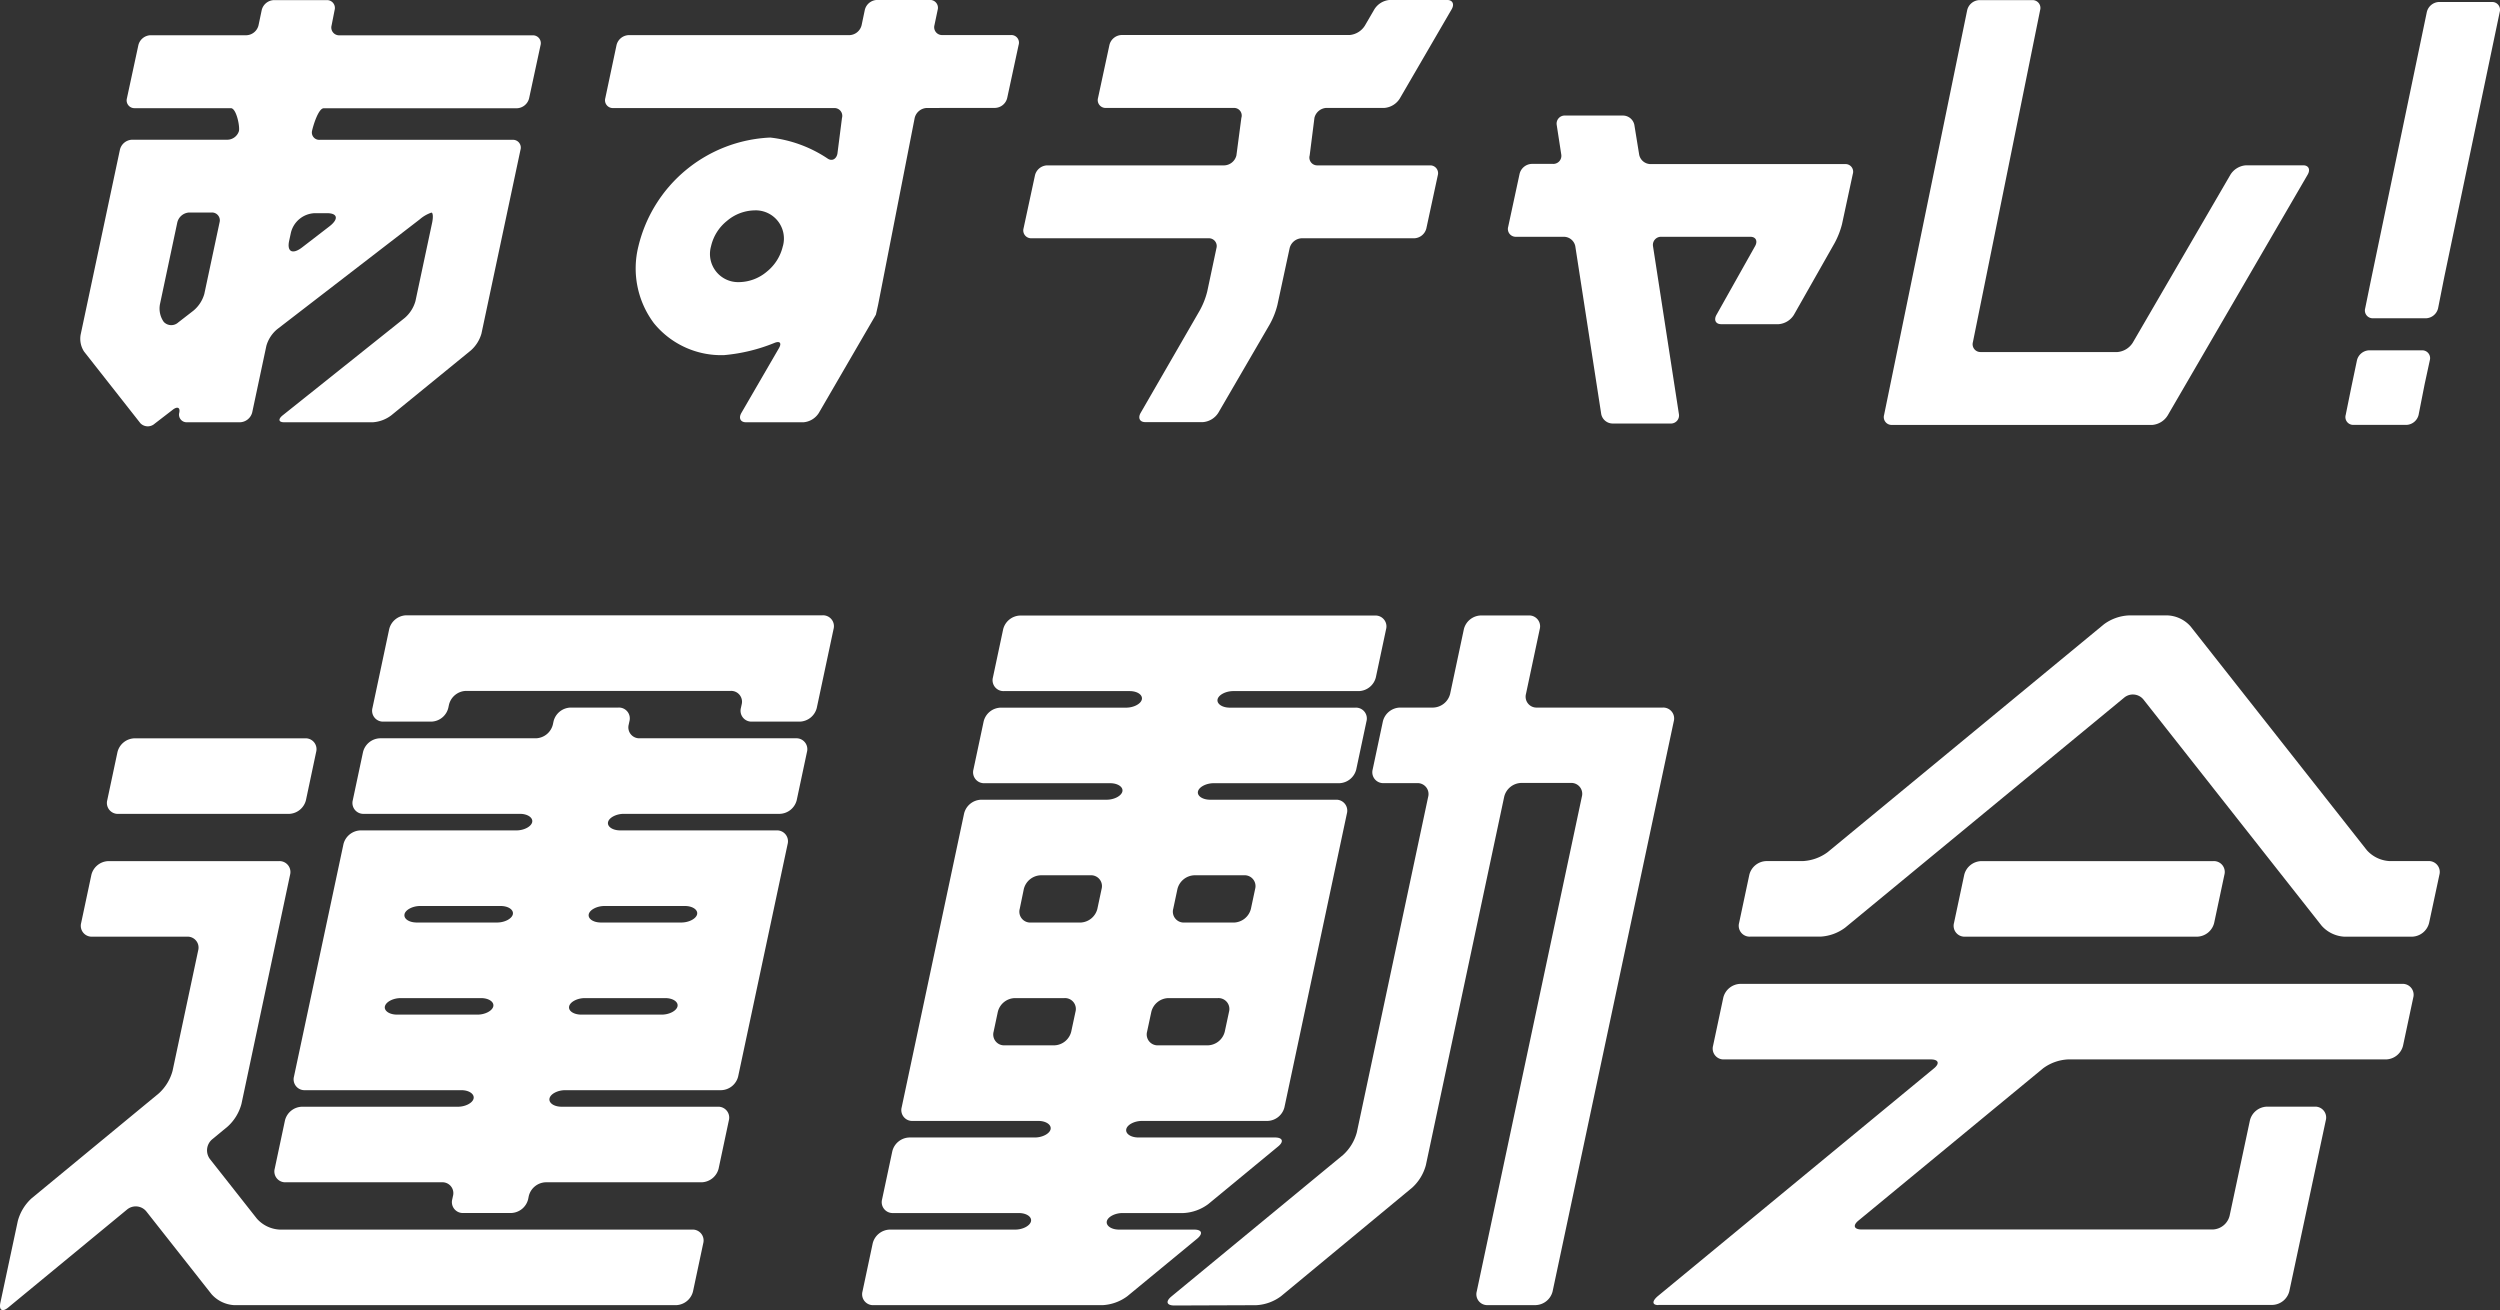
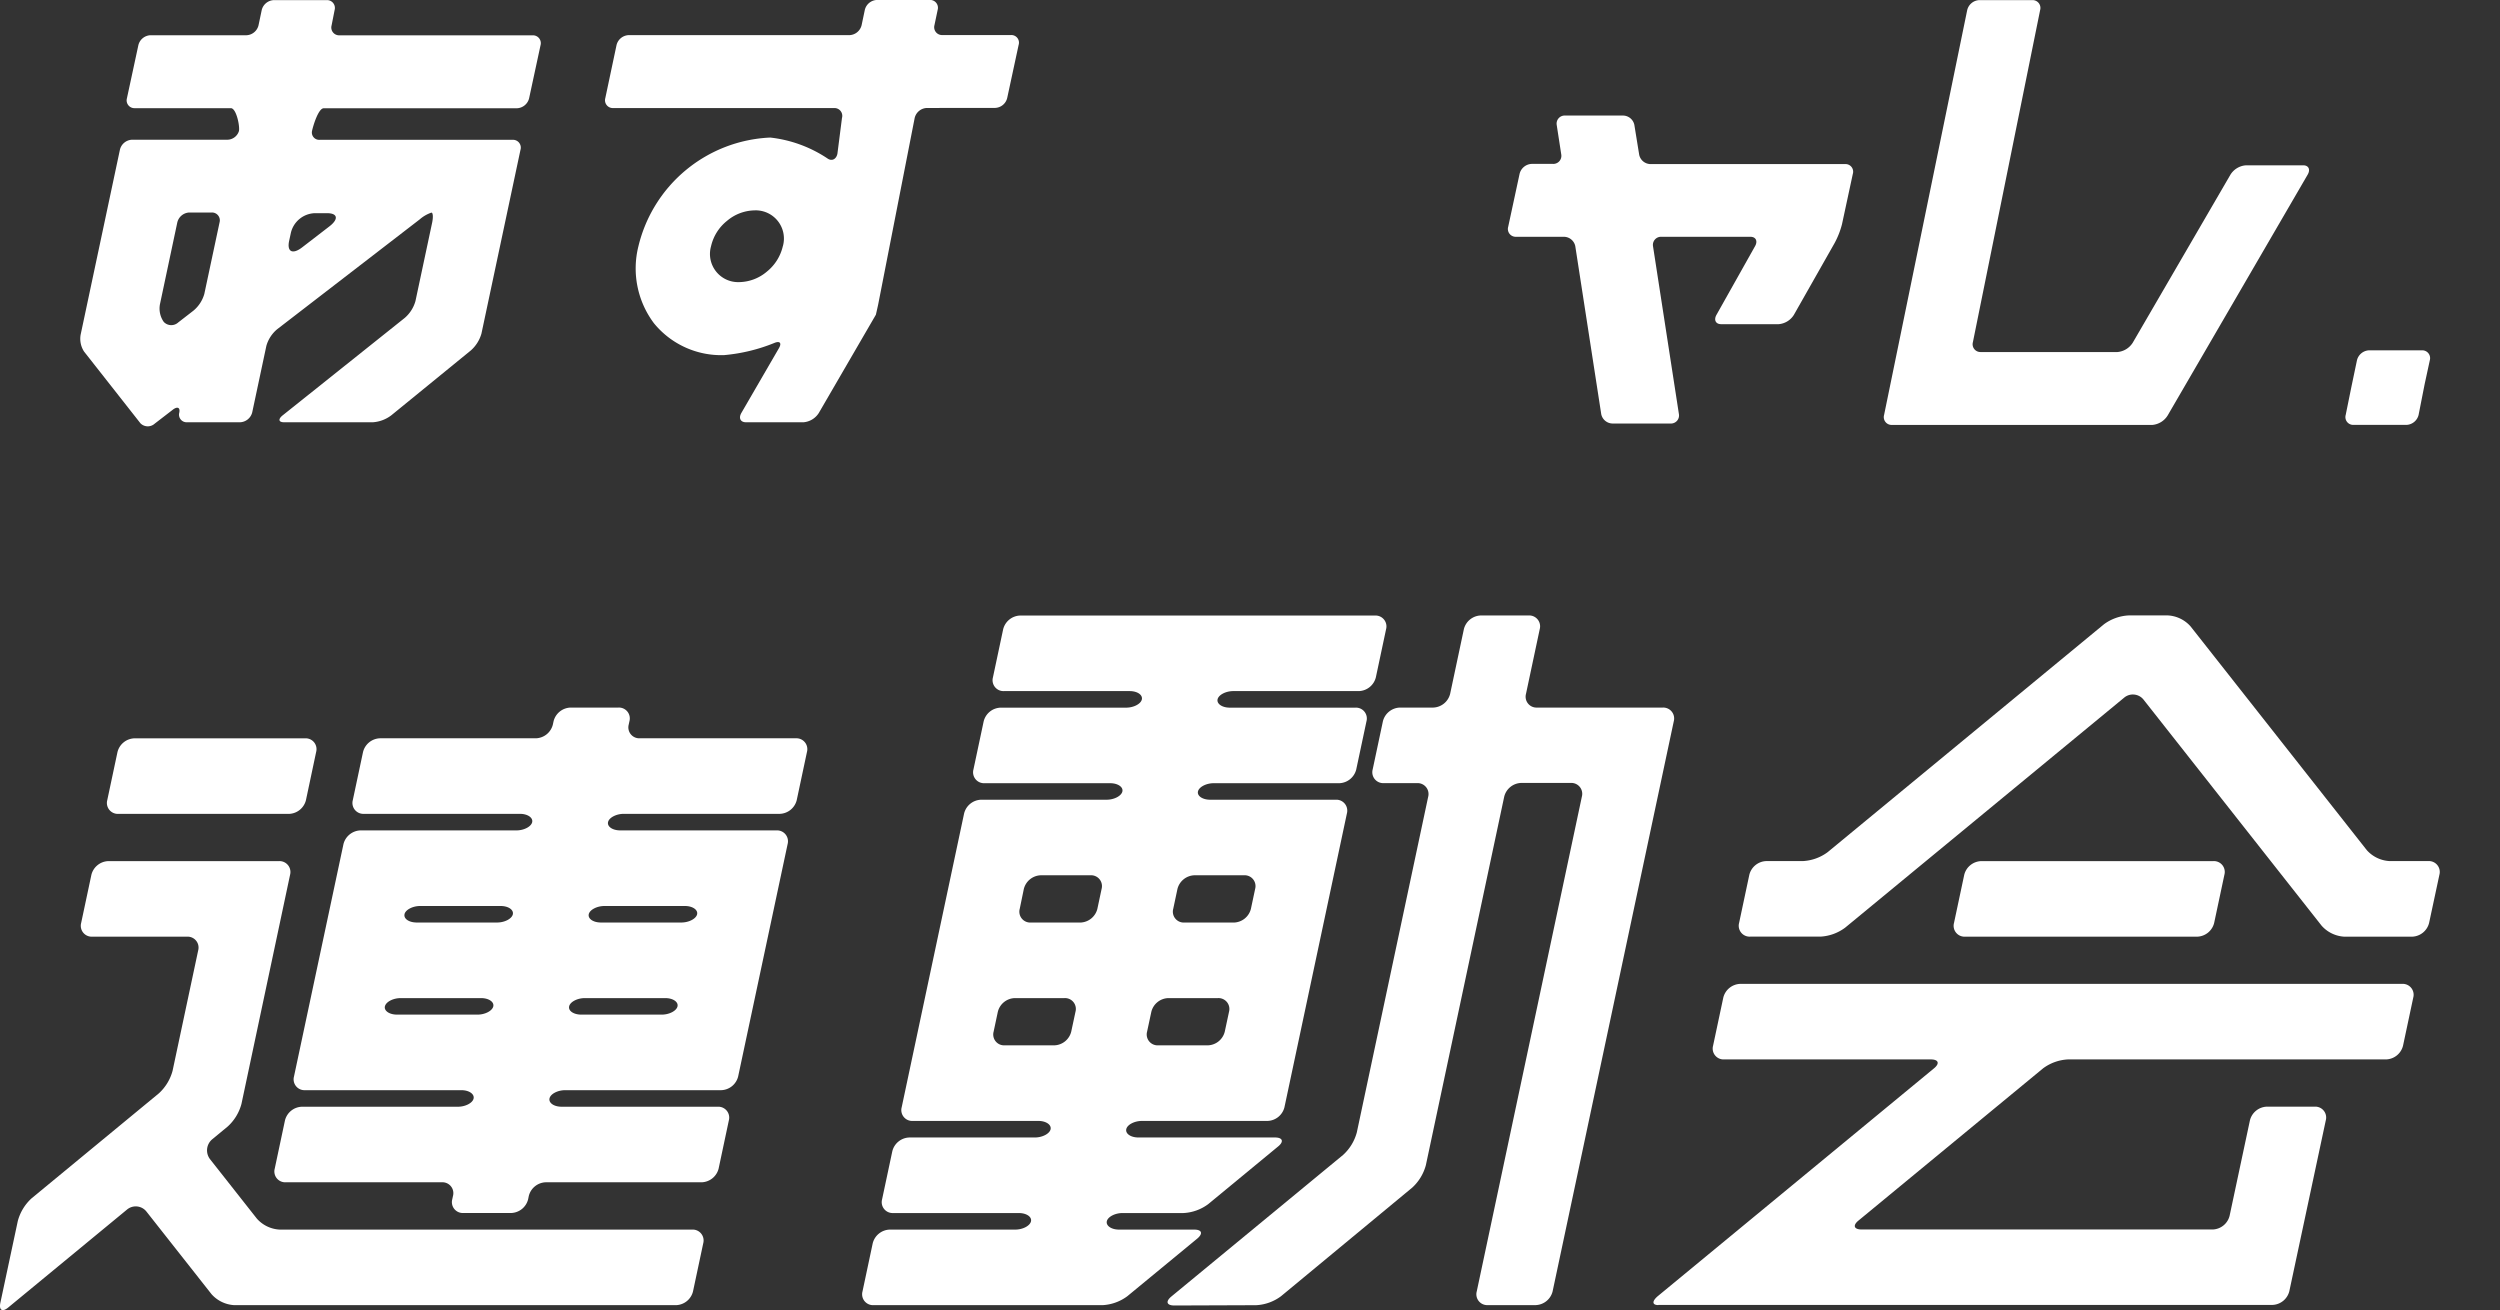
<svg xmlns="http://www.w3.org/2000/svg" width="65.682" height="34.42" viewBox="0 0 65.682 34.42">
  <rect x="0" y="0" width="65.682" height="34.42" fill="#333333" stroke="none" />
  <g id="グループ_8327" data-name="グループ 8327" transform="translate(0 0)">
    <path id="パス_2818" data-name="パス 2818" d="M661.093,2.47a.206.206,0,0,0-.206-.262h-1.393a.343.343,0,0,0-.316.262l-.084.4a.341.341,0,0,1-.317.261h-2.524a.341.341,0,0,0-.316.262l-.3,1.393a.205.205,0,0,0,.206.261h2.525c.143,0,.239.474.212.6a.323.323,0,0,1-.31.229h-2.5a.341.341,0,0,0-.317.261l-1.032,4.859a.615.615,0,0,0,.09.446l1.481,1.884a.271.271,0,0,0,.375.009l.469-.361c.126-.1.205-.064.176.074a.2.2,0,0,0,.207.251h1.393a.343.343,0,0,0,.317-.262l.371-1.745a.885.885,0,0,1,.285-.438l3.745-2.886a.917.917,0,0,1,.306-.177c.042,0,.05.118.02.262l-.439,2.063a.907.907,0,0,1-.282.442l-3.206,2.559c-.125.1-.109.182.035.182H662.1a.9.9,0,0,0,.486-.185l2.084-1.7a.929.929,0,0,0,.281-.445l1.026-4.83a.205.205,0,0,0-.206-.261h-5.061a.193.193,0,0,1-.211-.229c.026-.126.165-.6.309-.6h5.078a.343.343,0,0,0,.317-.261l.3-1.393a.206.206,0,0,0-.205-.262h-5.079a.205.205,0,0,1-.205-.261ZM656.96,8.05a.34.34,0,0,1,.316-.262h.589a.206.206,0,0,1,.205.262l-.4,1.878a.887.887,0,0,1-.285.438l-.4.31a.271.271,0,0,1-.375-.008l-.017-.022a.614.614,0,0,1-.089-.446Zm3.934-.244c.282,0,.31.156.062.347l-.717.552c-.248.191-.4.117-.342-.165l.048-.222a.67.67,0,0,1,.621-.512Z" transform="translate(-652.302 -2.205)" fill="#ffffff" />
    <path id="パス_2819" data-name="パス 2819" d="M680.833,5.04a.339.339,0,0,0,.316-.261l.3-1.393a.2.2,0,0,0-.205-.26h-1.8a.206.206,0,0,1-.206-.261l.084-.4a.205.205,0,0,0-.205-.261h-1.393a.341.341,0,0,0-.316.262l-.084.4a.342.342,0,0,1-.316.262l-5.807,0a.342.342,0,0,0-.316.262l-.295,1.393a.205.205,0,0,0,.206.261l5.806,0a.205.205,0,0,1,.206.262l-.12.939c-.03.143-.143.2-.252.129a3.383,3.383,0,0,0-1.512-.555h0a3.731,3.731,0,0,0-3.465,2.86,2.4,2.4,0,0,0,.41,2.02,2.279,2.279,0,0,0,1.841.836h0a4.561,4.561,0,0,0,1.322-.32c.143-.059.2,0,.119.139l-.986,1.7c-.078.135-.024.245.119.245H675.8a.526.526,0,0,0,.4-.245l1.352-2.328.147-.253s.029-.124.06-.268l.959-4.9a.342.342,0,0,1,.316-.263Zm-5.579,3.634a1.206,1.206,0,0,1-.419.667,1.151,1.151,0,0,1-.725.276h0a.74.74,0,0,1-.742-.942,1.194,1.194,0,0,1,.419-.667,1.151,1.151,0,0,1,.725-.276h0a.741.741,0,0,1,.743.942" transform="translate(-654.687 -2.205)" fill="#ffffff" />
-     <path id="パス_2820" data-name="パス 2820" d="M691.125,5.3a.341.341,0,0,1,.317-.261h1.525a.527.527,0,0,0,.4-.246l1.363-2.345c.079-.135.025-.245-.119-.245H693.1a.525.525,0,0,0-.4.245l-.25.43a.527.527,0,0,1-.4.246h-5.994a.342.342,0,0,0-.317.261l-.3,1.394a.206.206,0,0,0,.206.261H689a.2.2,0,0,1,.205.261l-.13.986a.342.342,0,0,1-.317.262H684.1a.341.341,0,0,0-.317.26l-.3,1.393a.206.206,0,0,0,.205.262h4.657a.205.205,0,0,1,.205.261l-.241,1.135a2.033,2.033,0,0,1-.2.506L686.56,13.05c-.078.134-.025.244.119.244h1.52a.527.527,0,0,0,.4-.244l1.353-2.327a2.057,2.057,0,0,0,.2-.507l.321-1.491a.342.342,0,0,1,.317-.261h2.96a.341.341,0,0,0,.316-.262l.3-1.393a.205.205,0,0,0-.206-.26H691.2a.205.205,0,0,1-.2-.262Z" transform="translate(-656.591 -2.204)" fill="#ffffff" />
    <path id="パス_2821" data-name="パス 2821" d="M719.5,6.549a.523.523,0,0,0-.4.245l-2.567,4.415a.528.528,0,0,1-.4.245h-3.594a.205.205,0,0,1-.205-.261L714.1,2.47a.206.206,0,0,0-.205-.262H712.5a.343.343,0,0,0-.316.262L710,13.108a.205.205,0,0,0,.205.261h6.844a.528.528,0,0,0,.4-.246l3.68-6.33c.078-.135.025-.245-.118-.245Z" transform="translate(-660.5 -2.205)" fill="#ffffff" />
    <path id="パス_2822" data-name="パス 2822" d="M701.731,6.01a.307.307,0,0,0-.3-.245h-1.517a.212.212,0,0,0-.223.245l.12.779a.212.212,0,0,1-.223.246h-.555a.342.342,0,0,0-.317.261l-.3,1.393a.205.205,0,0,0,.205.261h1.258a.308.308,0,0,1,.3.246l.682,4.414a.308.308,0,0,0,.3.246h1.518a.212.212,0,0,0,.223-.246l-.681-4.414a.213.213,0,0,1,.223-.246h2.335c.144,0,.2.112.123.247L703.889,11c-.076.135-.021.246.123.246h1.511a.52.52,0,0,0,.4-.246l1.064-1.876a2.138,2.138,0,0,0,.2-.507l.283-1.316a.2.2,0,0,0-.2-.261h-5.112a.308.308,0,0,1-.3-.246Z" transform="translate(-658.792 -2.729)" fill="#ffffff" />
-     <path id="パス_2823" data-name="パス 2823" d="M724.977,9.575l-.151.739a.205.205,0,0,0,.205.261h1.394a.341.341,0,0,0,.316-.261l.16-.808,1.46-6.979a.206.206,0,0,0-.205-.262h-1.393a.344.344,0,0,0-.317.262Z" transform="translate(-662.686 -2.213)" fill="#ffffff" />
    <path id="パス_2824" data-name="パス 2824" d="M724.375,13.959l-.15.739a.205.205,0,0,0,.205.261h1.393a.343.343,0,0,0,.317-.261l.159-.808.136-.628a.206.206,0,0,0-.205-.262h-1.393a.343.343,0,0,0-.316.262Z" transform="translate(-662.597 -3.796)" fill="#ffffff" />
    <path id="パス_2825" data-name="パス 2825" d="M660.462,26.582a.476.476,0,0,1-.444.36h-4.484a.287.287,0,0,1-.292-.36l.269-1.266a.475.475,0,0,1,.444-.359h4.484a.285.285,0,0,1,.291.359Z" transform="translate(-652.424 -5.559)" fill="#ffffff" />
    <path id="パス_2826" data-name="パス 2826" d="M688.1,39.3c-.2,0-.24-.1-.084-.233l4.517-3.724a1.228,1.228,0,0,0,.36-.593l1.874-8.814a.287.287,0,0,0-.292-.36H693.6a.286.286,0,0,1-.291-.359l.269-1.267a.476.476,0,0,1,.444-.359h.878a.476.476,0,0,0,.444-.36l.361-1.7a.475.475,0,0,1,.443-.36h1.259a.286.286,0,0,1,.291.36l-.361,1.7a.286.286,0,0,0,.291.36h3.3a.286.286,0,0,1,.292.359l-3.184,14.981a.476.476,0,0,1-.444.359h-1.258a.285.285,0,0,1-.291-.359l2.762-13a.286.286,0,0,0-.291-.36h-1.306a.475.475,0,0,0-.443.36l-2.058,9.68a1.228,1.228,0,0,1-.36.593L690.9,39.057a1.192,1.192,0,0,1-.65.235Z" transform="translate(-657.245 -5.001)" fill="#ffffff" />
-     <path id="パス_2827" data-name="パス 2827" d="M675.089,23.6a.476.476,0,0,1-.444.36h-1.258a.286.286,0,0,1-.291-.36l.019-.088a.285.285,0,0,0-.291-.359h-6.953a.475.475,0,0,0-.444.359l-.019.088a.474.474,0,0,1-.443.36h-1.258a.286.286,0,0,1-.291-.36l.44-2.073a.476.476,0,0,1,.444-.36h10.938a.286.286,0,0,1,.292.36Z" transform="translate(-653.63 -5.001)" fill="#ffffff" />
    <path id="パス_2828" data-name="パス 2828" d="M685.474,39.057a1.193,1.193,0,0,1-.651.234h-6.015a.286.286,0,0,1-.291-.359l.269-1.267a.476.476,0,0,1,.444-.359h3.3c.2,0,.388-.1.414-.218s-.119-.217-.321-.217h-3.3a.286.286,0,0,1-.291-.36l.269-1.265a.476.476,0,0,1,.444-.36h3.3c.2,0,.389-.1.414-.217s-.119-.218-.321-.218h-3.3a.285.285,0,0,1-.291-.359l1.64-7.72a.476.476,0,0,1,.444-.36h3.3c.2,0,.388-.1.414-.217s-.119-.217-.321-.217h-3.3a.287.287,0,0,1-.292-.36l.269-1.266a.474.474,0,0,1,.443-.359h3.3c.2,0,.389-.1.413-.218s-.118-.217-.321-.217h-3.3a.286.286,0,0,1-.292-.359l.269-1.266a.476.476,0,0,1,.444-.36h9.325a.286.286,0,0,1,.291.36l-.269,1.266a.476.476,0,0,1-.444.359h-3.3c-.2,0-.389.1-.414.217s.119.218.321.218h3.3a.285.285,0,0,1,.291.359l-.269,1.266a.476.476,0,0,1-.444.36h-3.3c-.2,0-.388.1-.414.217s.119.217.321.217h3.3a.287.287,0,0,1,.292.36l-1.641,7.72a.474.474,0,0,1-.443.359h-3.3c-.2,0-.389.1-.413.218s.118.217.321.217h3.587c.2,0,.24.106.084.234L687.6,36.637a1.188,1.188,0,0,1-.65.234h-1.6c-.2,0-.389.1-.414.217s.119.218.321.218h1.974c.2,0,.24.1.084.234Zm.52-6.951a.286.286,0,0,0,.292.359h1.306a.474.474,0,0,0,.443-.359l.112-.523a.286.286,0,0,0-.292-.359h-1.306a.474.474,0,0,0-.443.359Zm-4.032,0a.285.285,0,0,0,.291.359h1.305a.474.474,0,0,0,.443-.359l.112-.523a.285.285,0,0,0-.291-.359h-1.305a.474.474,0,0,0-.444.359Zm4.719-3.227a.286.286,0,0,0,.291.36h1.306a.476.476,0,0,0,.444-.36l.111-.523a.285.285,0,0,0-.291-.359h-1.306a.476.476,0,0,0-.444.359Zm-4.033,0a.286.286,0,0,0,.291.36h1.305a.476.476,0,0,0,.444-.36l.111-.523a.285.285,0,0,0-.291-.359H683.2a.476.476,0,0,0-.444.359Z" transform="translate(-655.857 -5.001)" fill="#ffffff" />
    <path id="パス_2829" data-name="パス 2829" d="M723.66,29.25a.476.476,0,0,1-.444.36H721.43a.858.858,0,0,1-.594-.289l-4.676-5.936a.358.358,0,0,0-.511-.055l-7.333,6.045a1.191,1.191,0,0,1-.651.234h-1.842a.286.286,0,0,1-.291-.36l.269-1.266a.475.475,0,0,1,.444-.359h.962a1.194,1.194,0,0,0,.651-.234l7.258-5.986a1.191,1.191,0,0,1,.65-.234H716.8a.857.857,0,0,1,.594.289l4.628,5.876a.861.861,0,0,0,.6.289h1.017a.286.286,0,0,1,.292.359Z" transform="translate(-659.841 -5.001)" fill="#ffffff" />
    <path id="パス_2830" data-name="パス 2830" d="M718.99,30.367a.475.475,0,0,1-.444.36h-6.1a.286.286,0,0,1-.291-.36l.269-1.266a.475.475,0,0,1,.444-.359h6.1a.285.285,0,0,1,.291.359Z" transform="translate(-660.818 -6.118)" fill="#ffffff" />
    <path id="パス_2831" data-name="パス 2831" d="M703.023,40.964c-.165,0-.172-.1-.016-.234l7.258-5.986c.156-.128.119-.234-.083-.234h-5.431a.285.285,0,0,1-.291-.359l.269-1.266a.476.476,0,0,1,.444-.36h17.392a.286.286,0,0,1,.291.36l-.269,1.266a.475.475,0,0,1-.444.359h-8.361a1.2,1.2,0,0,0-.651.234l-4.851,4c-.156.128-.118.234.084.234h9.224a.475.475,0,0,0,.443-.36l.534-2.507a.475.475,0,0,1,.443-.36h1.258a.286.286,0,0,1,.292.36L719.6,40.6a.476.476,0,0,1-.444.36H703.023" transform="translate(-659.453 -6.676)" fill="#ffffff" />
    <path id="パス_2832" data-name="パス 2832" d="M652.155,40.468c-.156.129-.249.072-.207-.125l.458-2.148a1.241,1.241,0,0,1,.36-.593l3.345-2.759a1.235,1.235,0,0,0,.361-.593l.673-3.164a.287.287,0,0,0-.292-.36h-2.492a.286.286,0,0,1-.291-.359l.269-1.266a.475.475,0,0,1,.443-.36h4.485a.287.287,0,0,1,.292.36l-1.277,6.018a1.228,1.228,0,0,1-.36.593l-.409.338a.379.379,0,0,0-.056.523l1.229,1.56a.858.858,0,0,0,.6.289h10.836a.286.286,0,0,1,.292.359l-.269,1.266a.475.475,0,0,1-.443.36h-9.212l-.194,0c-.107,0-.359,0-.561,0l-1.64,0a.861.861,0,0,1-.6-.289l-1.708-2.168a.358.358,0,0,0-.511-.055Z" transform="translate(-651.938 -6.117)" fill="#ffffff" />
    <path id="パス_2833" data-name="パス 2833" d="M667.06,36.93a.476.476,0,0,1-.444.359h-1.258a.286.286,0,0,1-.291-.359l.019-.088a.286.286,0,0,0-.292-.36h-4.1a.285.285,0,0,1-.291-.359l.269-1.267a.474.474,0,0,1,.443-.359h4.1c.2,0,.389-.1.413-.217s-.119-.218-.321-.218H661.2a.285.285,0,0,1-.291-.359l1.3-6.107a.477.477,0,0,1,.444-.359h4.1c.2,0,.389-.1.414-.217s-.119-.218-.321-.218h-4.1a.286.286,0,0,1-.292-.359l.269-1.266a.475.475,0,0,1,.444-.36h4.1a.475.475,0,0,0,.443-.36l.019-.088a.475.475,0,0,1,.444-.359h1.258a.285.285,0,0,1,.291.359l-.019.088a.287.287,0,0,0,.292.36h4.1a.286.286,0,0,1,.291.36l-.269,1.266a.475.475,0,0,1-.443.359h-4.1c-.2,0-.389.1-.414.218s.119.217.321.217h4.106a.286.286,0,0,1,.291.359l-1.3,6.107a.474.474,0,0,1-.443.359h-4.1c-.2,0-.389.1-.413.218s.118.217.32.217h4.1a.286.286,0,0,1,.292.359l-.269,1.267a.476.476,0,0,1-.444.359h-4.1a.475.475,0,0,0-.443.36Zm1.078-5.07c-.026.119.119.217.321.217h2.112c.2,0,.388-.1.414-.217s-.119-.217-.321-.217h-2.113c-.2,0-.388.1-.413.217m-4.841,0c-.025.119.119.217.321.217h2.113c.2,0,.388-.1.414-.217s-.119-.217-.321-.217h-2.112c-.2,0-.389.1-.414.217m5.355-2.42c-.025.119.119.217.321.217h2.112c.2,0,.389-.1.414-.217s-.119-.217-.321-.217h-2.112c-.2,0-.389.1-.414.217m-4.84,0c-.026.119.119.217.321.217h2.112c.2,0,.388-.1.413-.217s-.118-.217-.321-.217h-2.113c-.2,0-.388.1-.413.217" transform="translate(-653.185 -5.42)" fill="#ffffff" />
  </g>
</svg>